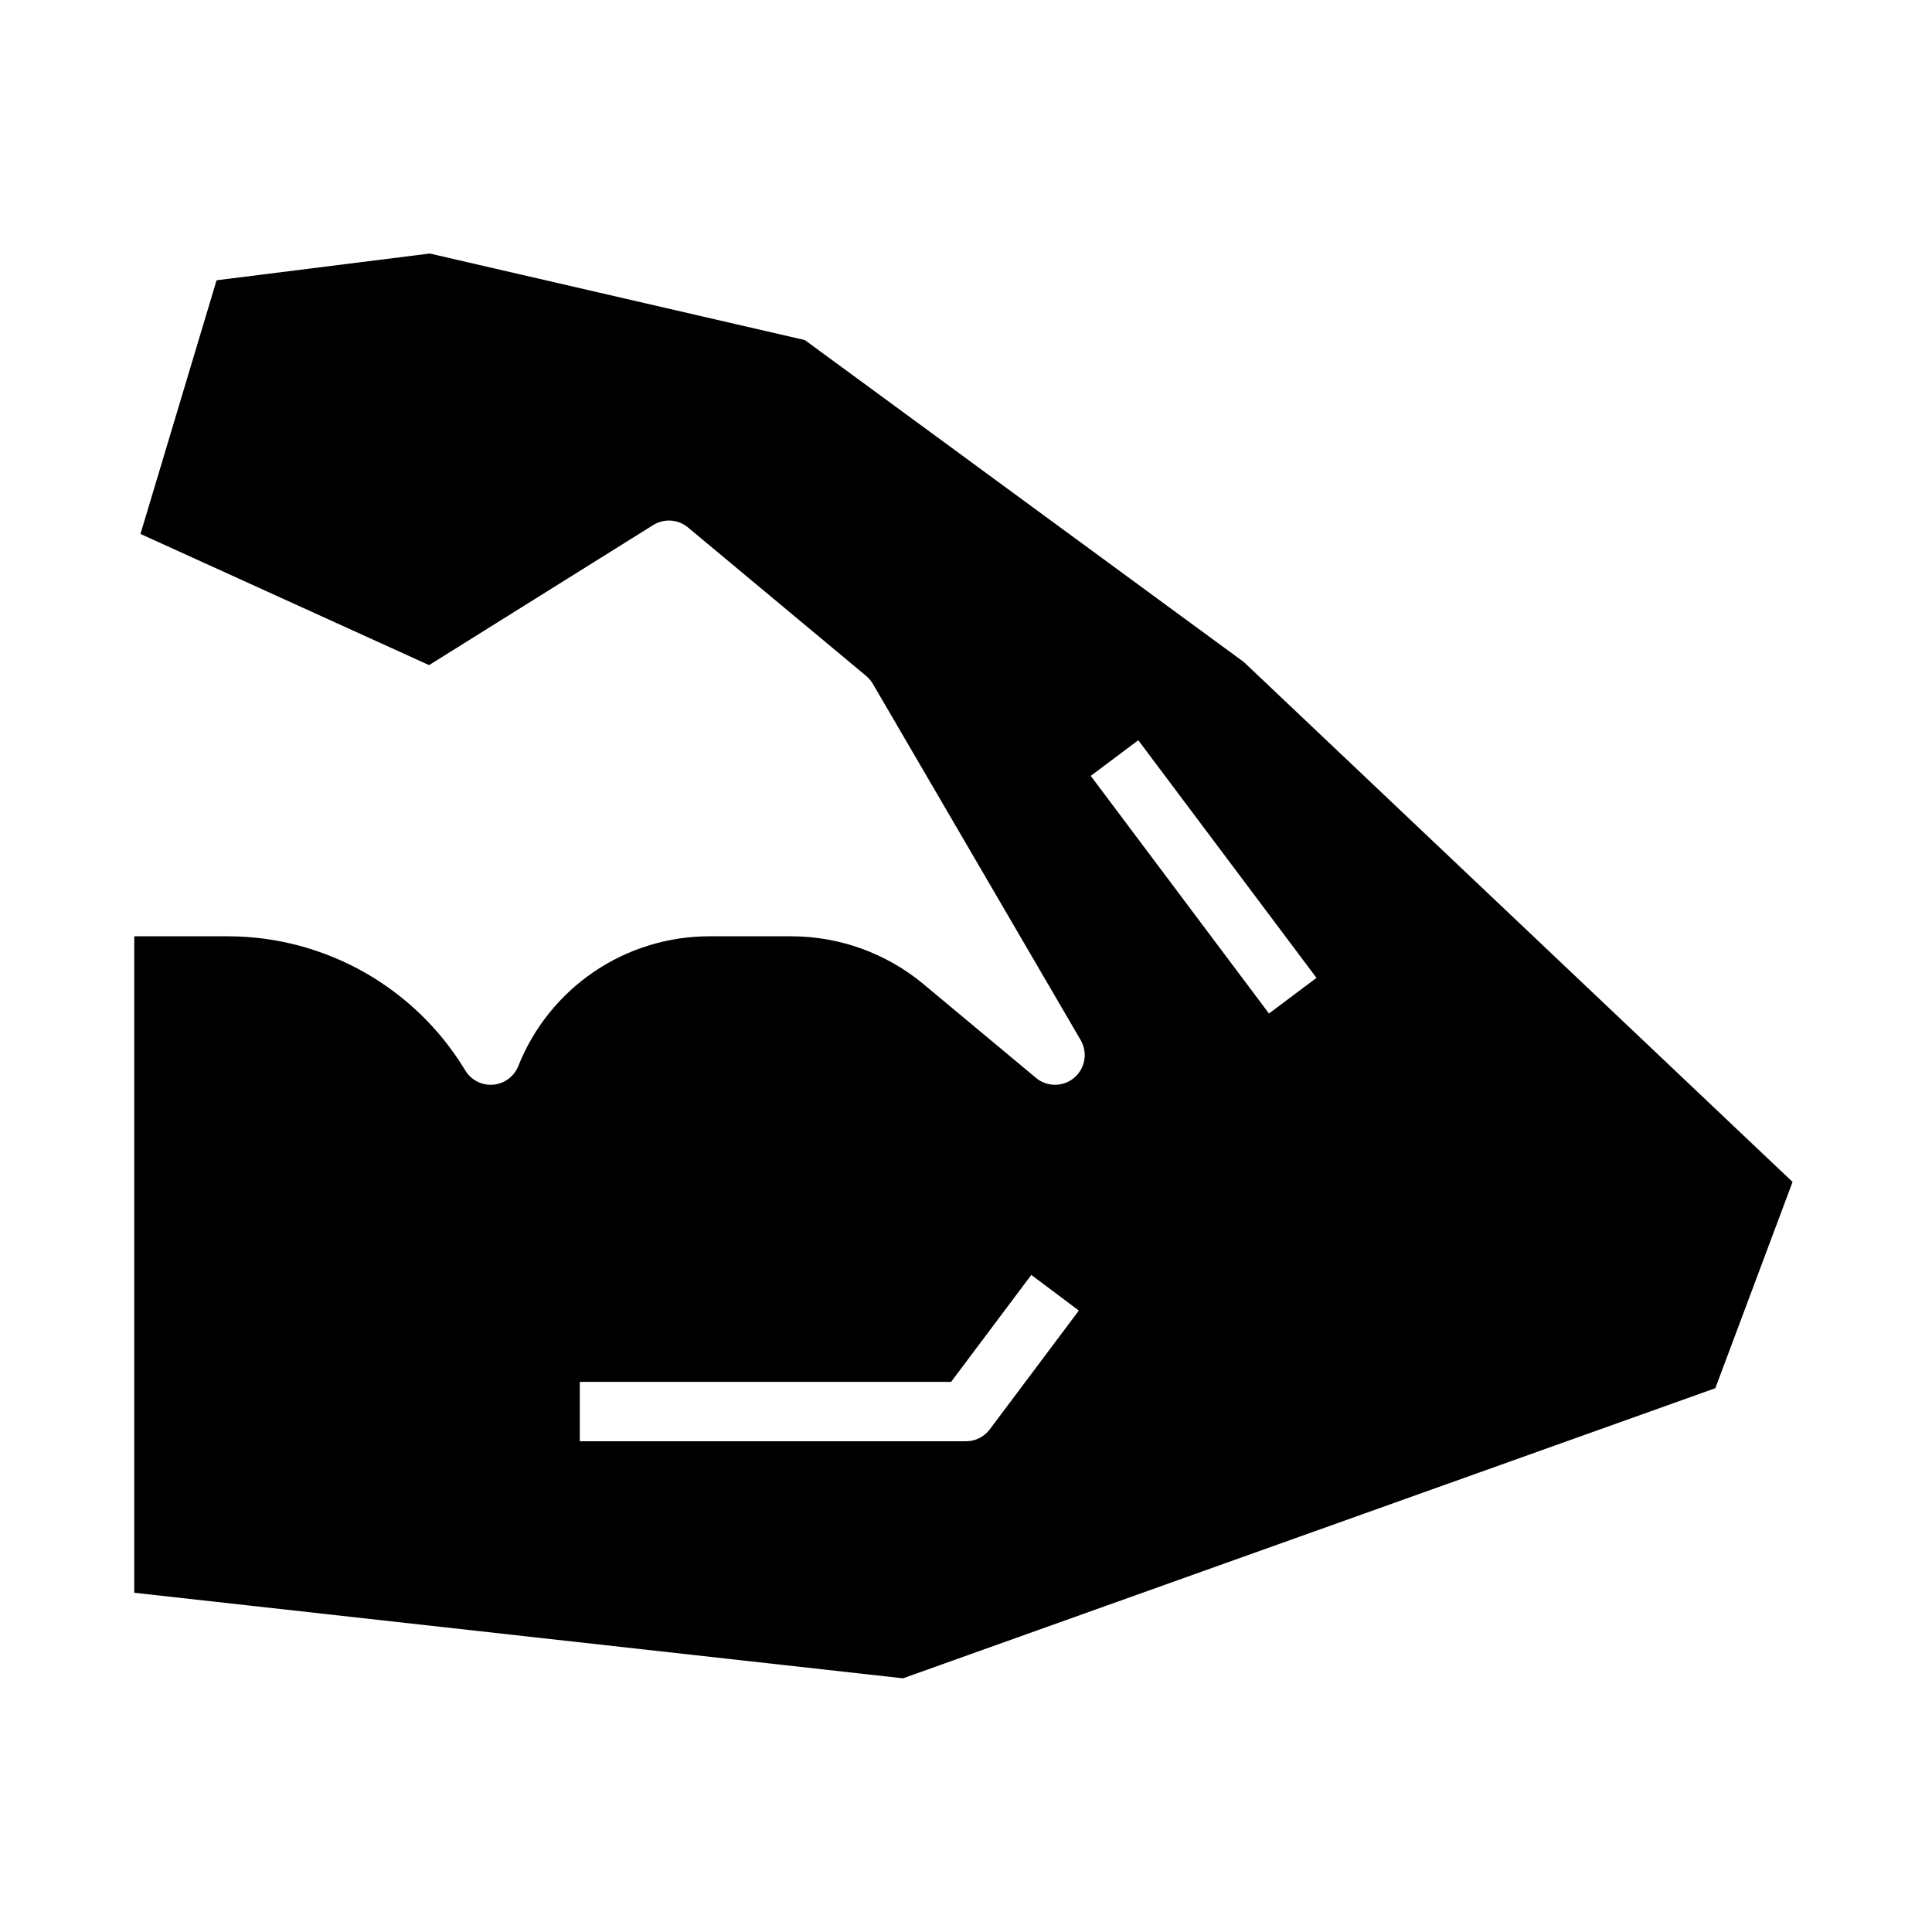
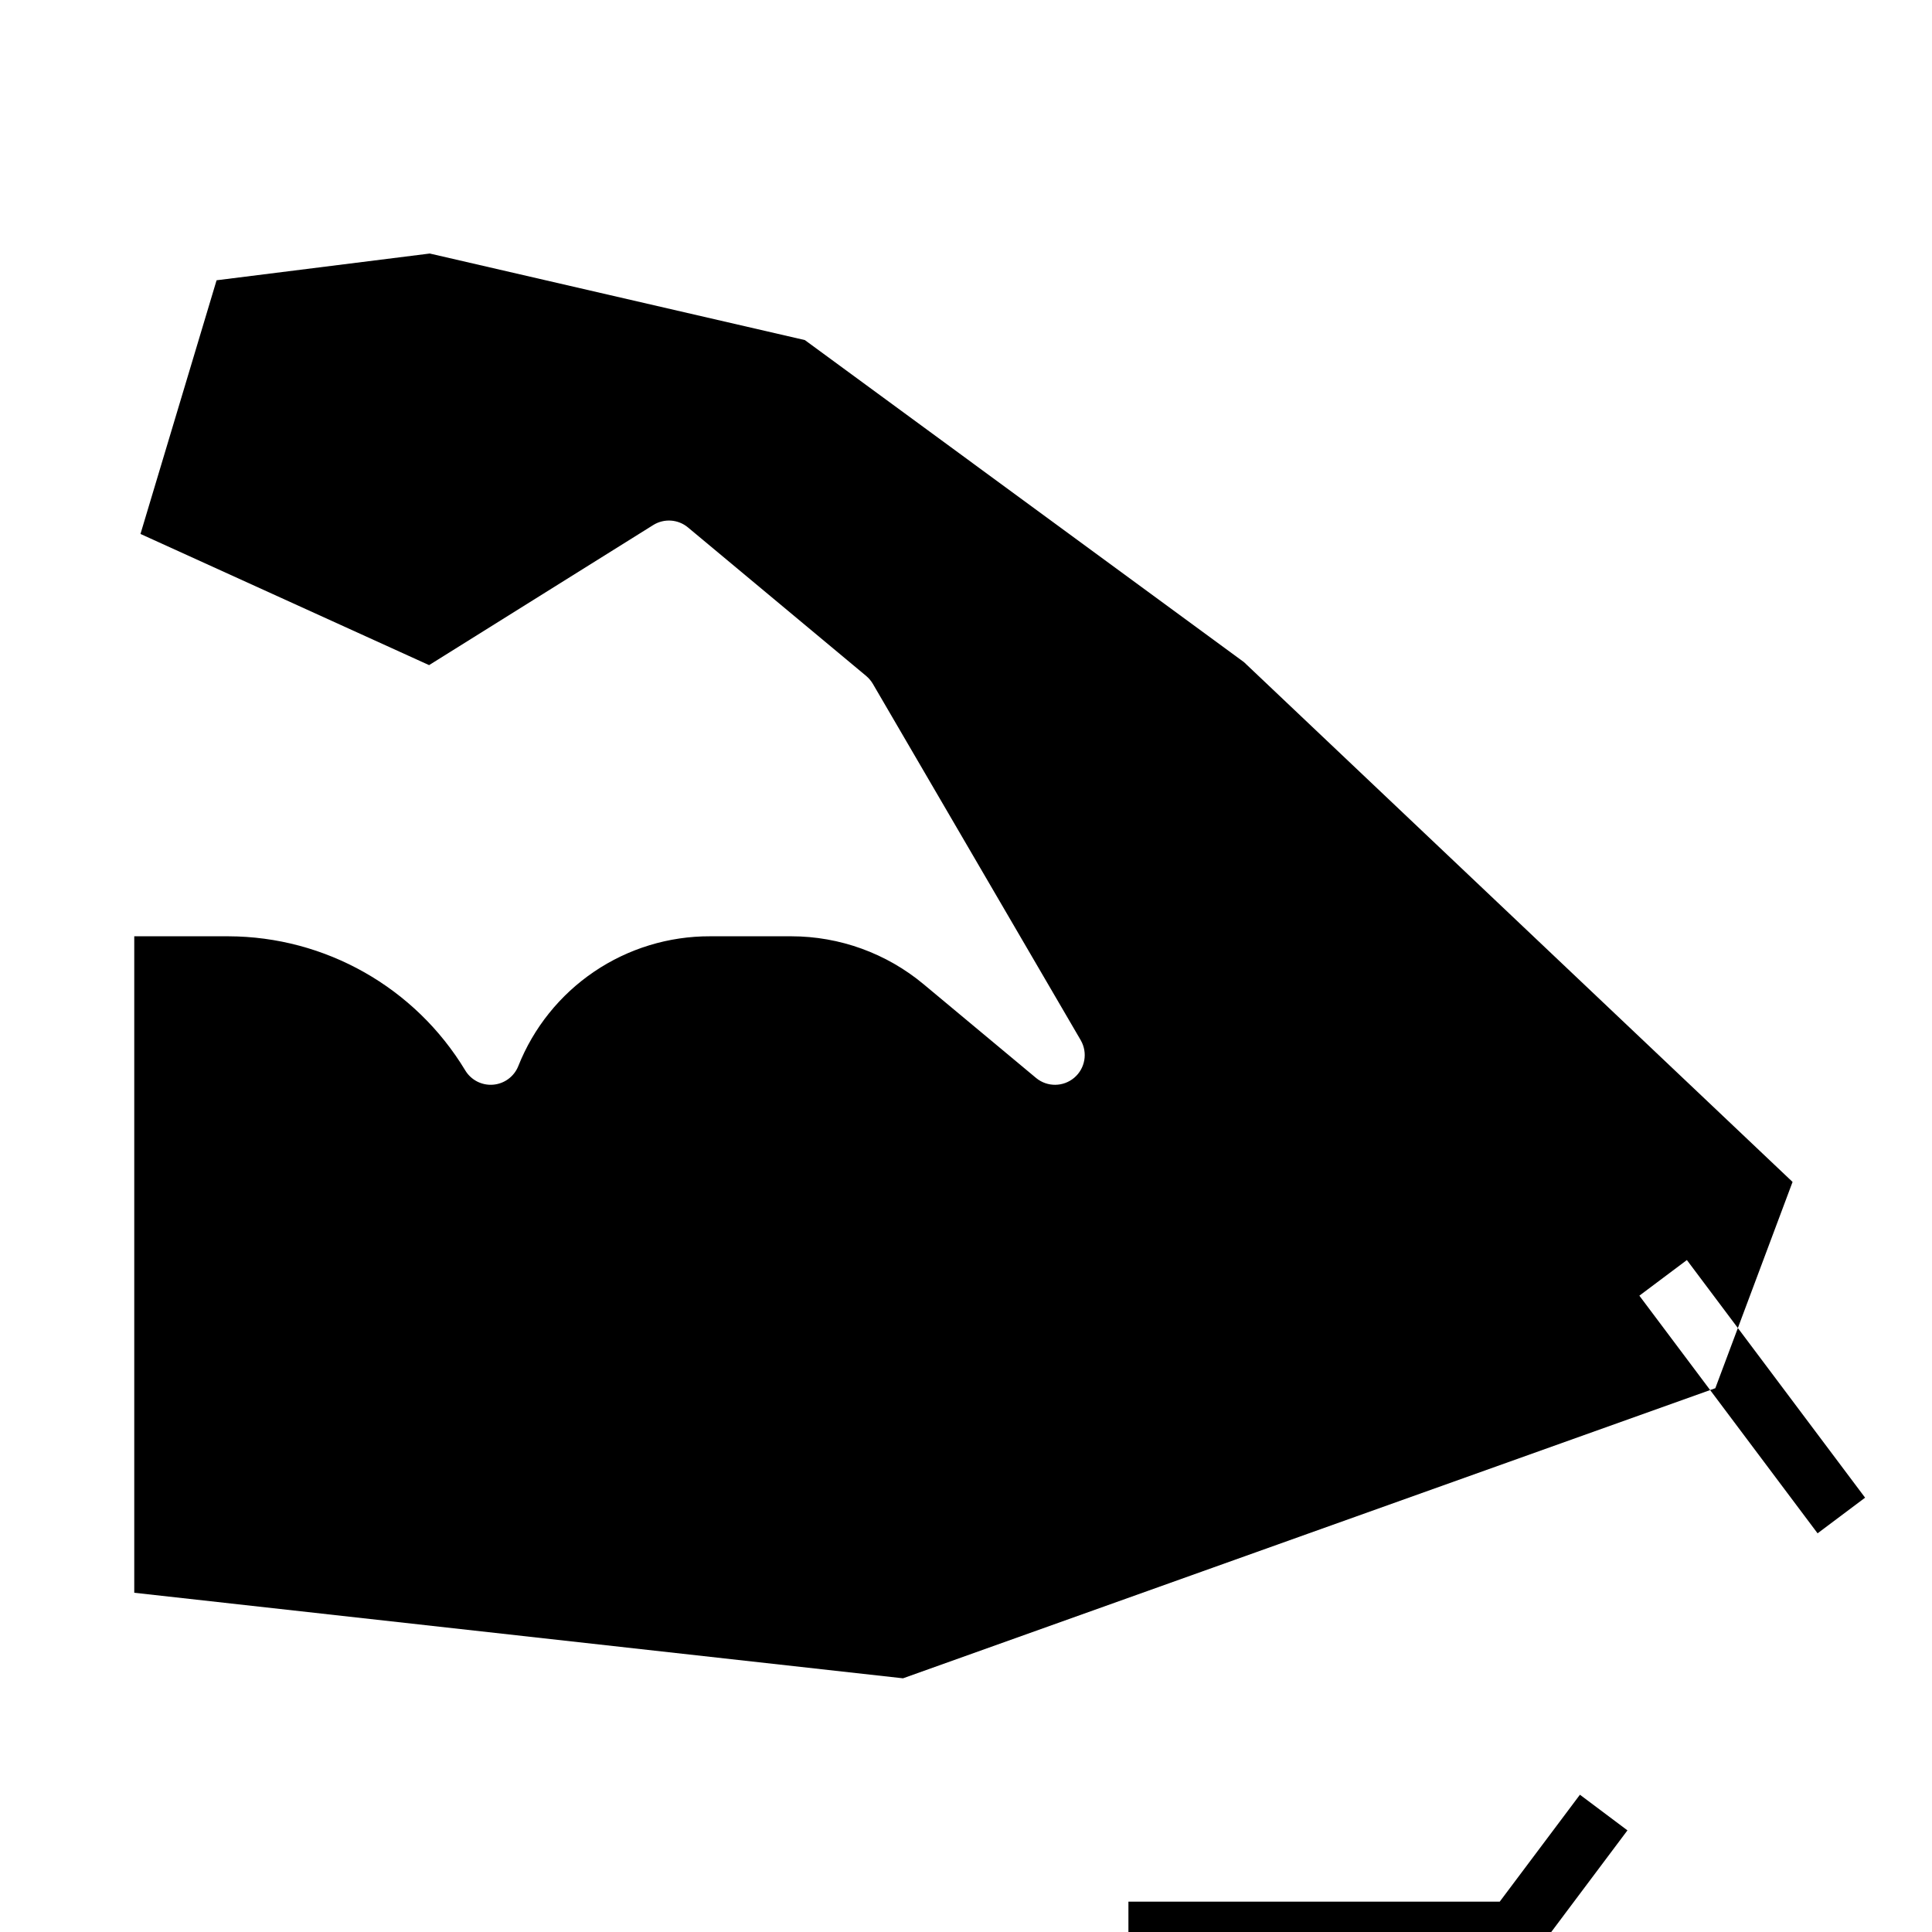
<svg xmlns="http://www.w3.org/2000/svg" fill="#000000" width="800px" height="800px" version="1.1" viewBox="144 144 512 512">
-   <path d="m473.66 319.47-116.37-85.348-99.398-22.934-56.496 7.086-20.168 67.227 76.484 34.762 59.395-37.117h-0.004c2.883-1.801 6.598-1.551 9.211 0.625l47.23 39.359c0.699 0.594 1.297 1.297 1.766 2.086l55.105 94.465h-0.004c1.898 3.293 1.172 7.473-1.727 9.93-2.898 2.461-7.137 2.5-10.078 0.09l-29.82-24.852c-9.844-8.211-22.258-12.715-35.078-12.723h-21.531c-10.945-0.031-21.652 3.231-30.719 9.371-9.066 6.137-16.074 14.863-20.109 25.039-1.109 2.773-3.695 4.68-6.676 4.918-2.977 0.242-5.836-1.227-7.375-3.785-13.281-21.996-37.078-35.469-62.773-35.543h-24.945v173.97l203.73 22.672 215.27-76.879 20.469-54.664zm-67.367 203.33c-1.488 1.984-3.82 3.148-6.297 3.148h-102.34v-15.742h98.398l21.254-28.34 12.594 9.445zm73.996-110.21-47.23-62.977 12.594-9.445 47.23 62.977z" />
+   <path d="m473.66 319.47-116.37-85.348-99.398-22.934-56.496 7.086-20.168 67.227 76.484 34.762 59.395-37.117h-0.004c2.883-1.801 6.598-1.551 9.211 0.625l47.23 39.359c0.699 0.594 1.297 1.297 1.766 2.086l55.105 94.465h-0.004c1.898 3.293 1.172 7.473-1.727 9.93-2.898 2.461-7.137 2.5-10.078 0.09l-29.82-24.852c-9.844-8.211-22.258-12.715-35.078-12.723h-21.531c-10.945-0.031-21.652 3.231-30.719 9.371-9.066 6.137-16.074 14.863-20.109 25.039-1.109 2.773-3.695 4.68-6.676 4.918-2.977 0.242-5.836-1.227-7.375-3.785-13.281-21.996-37.078-35.469-62.773-35.543h-24.945v173.97l203.73 22.672 215.27-76.879 20.469-54.664m-67.367 203.33c-1.488 1.984-3.82 3.148-6.297 3.148h-102.34v-15.742h98.398l21.254-28.34 12.594 9.445zm73.996-110.21-47.23-62.977 12.594-9.445 47.23 62.977z" />
</svg>